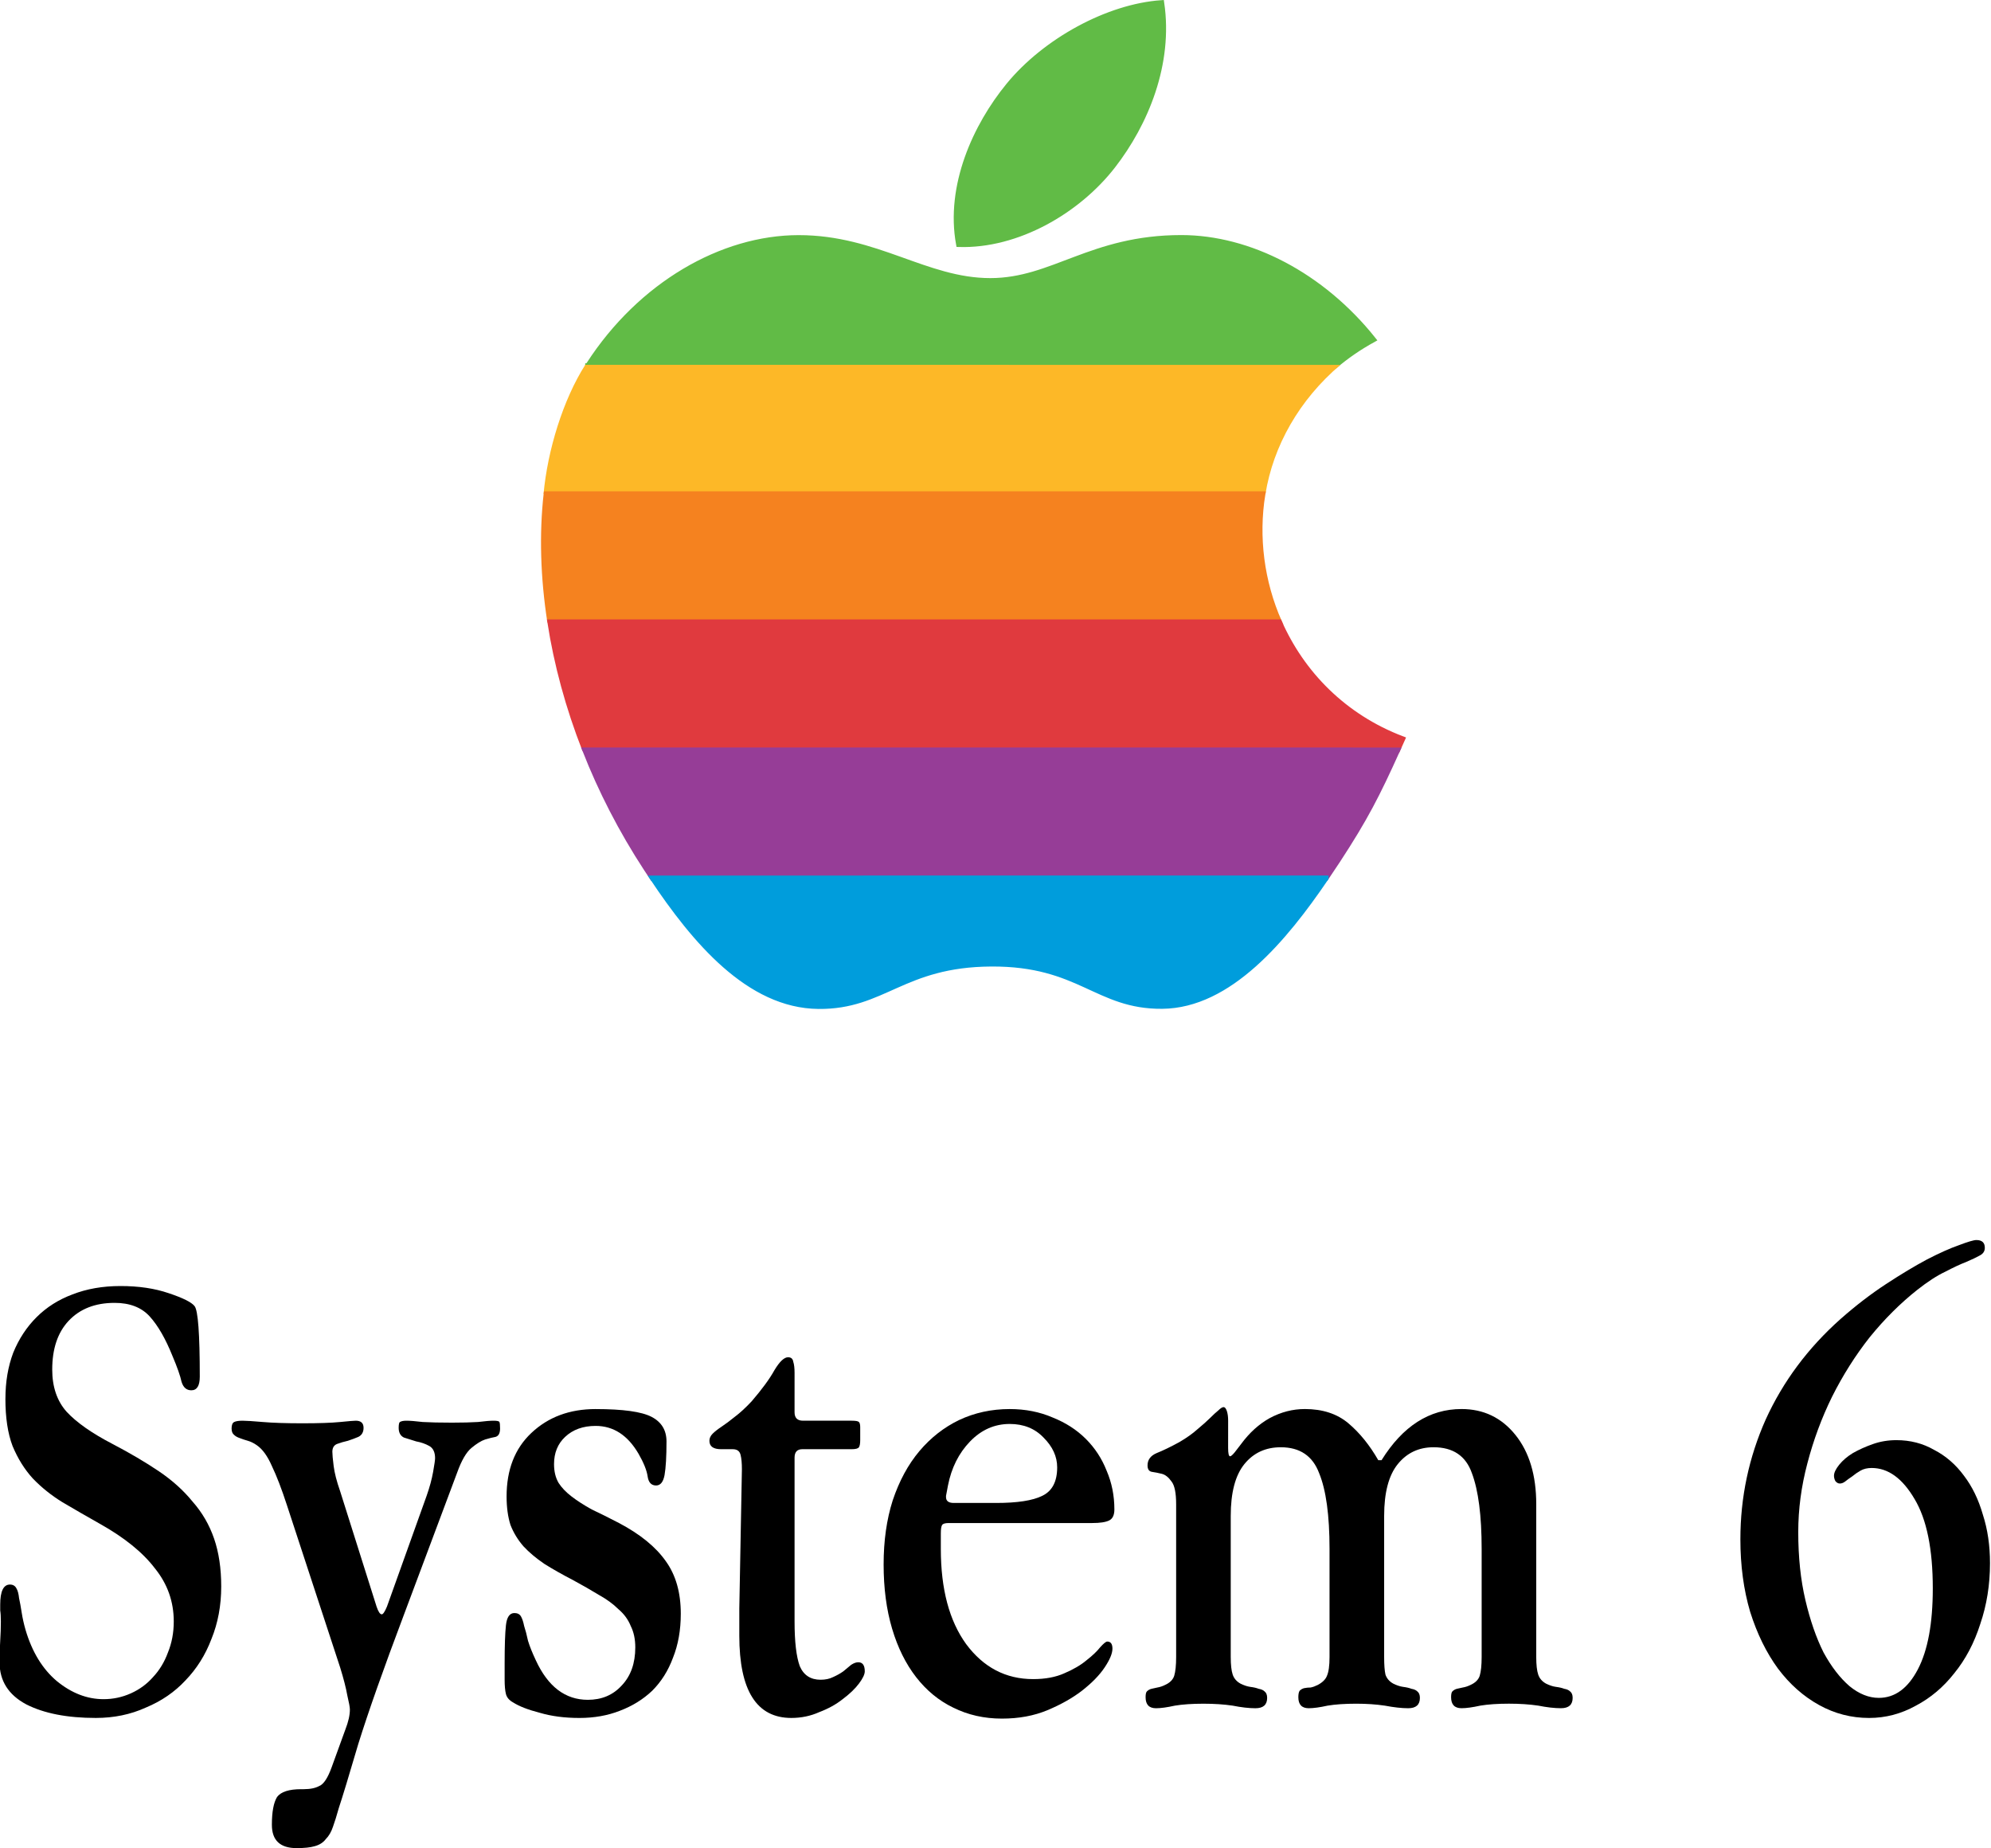
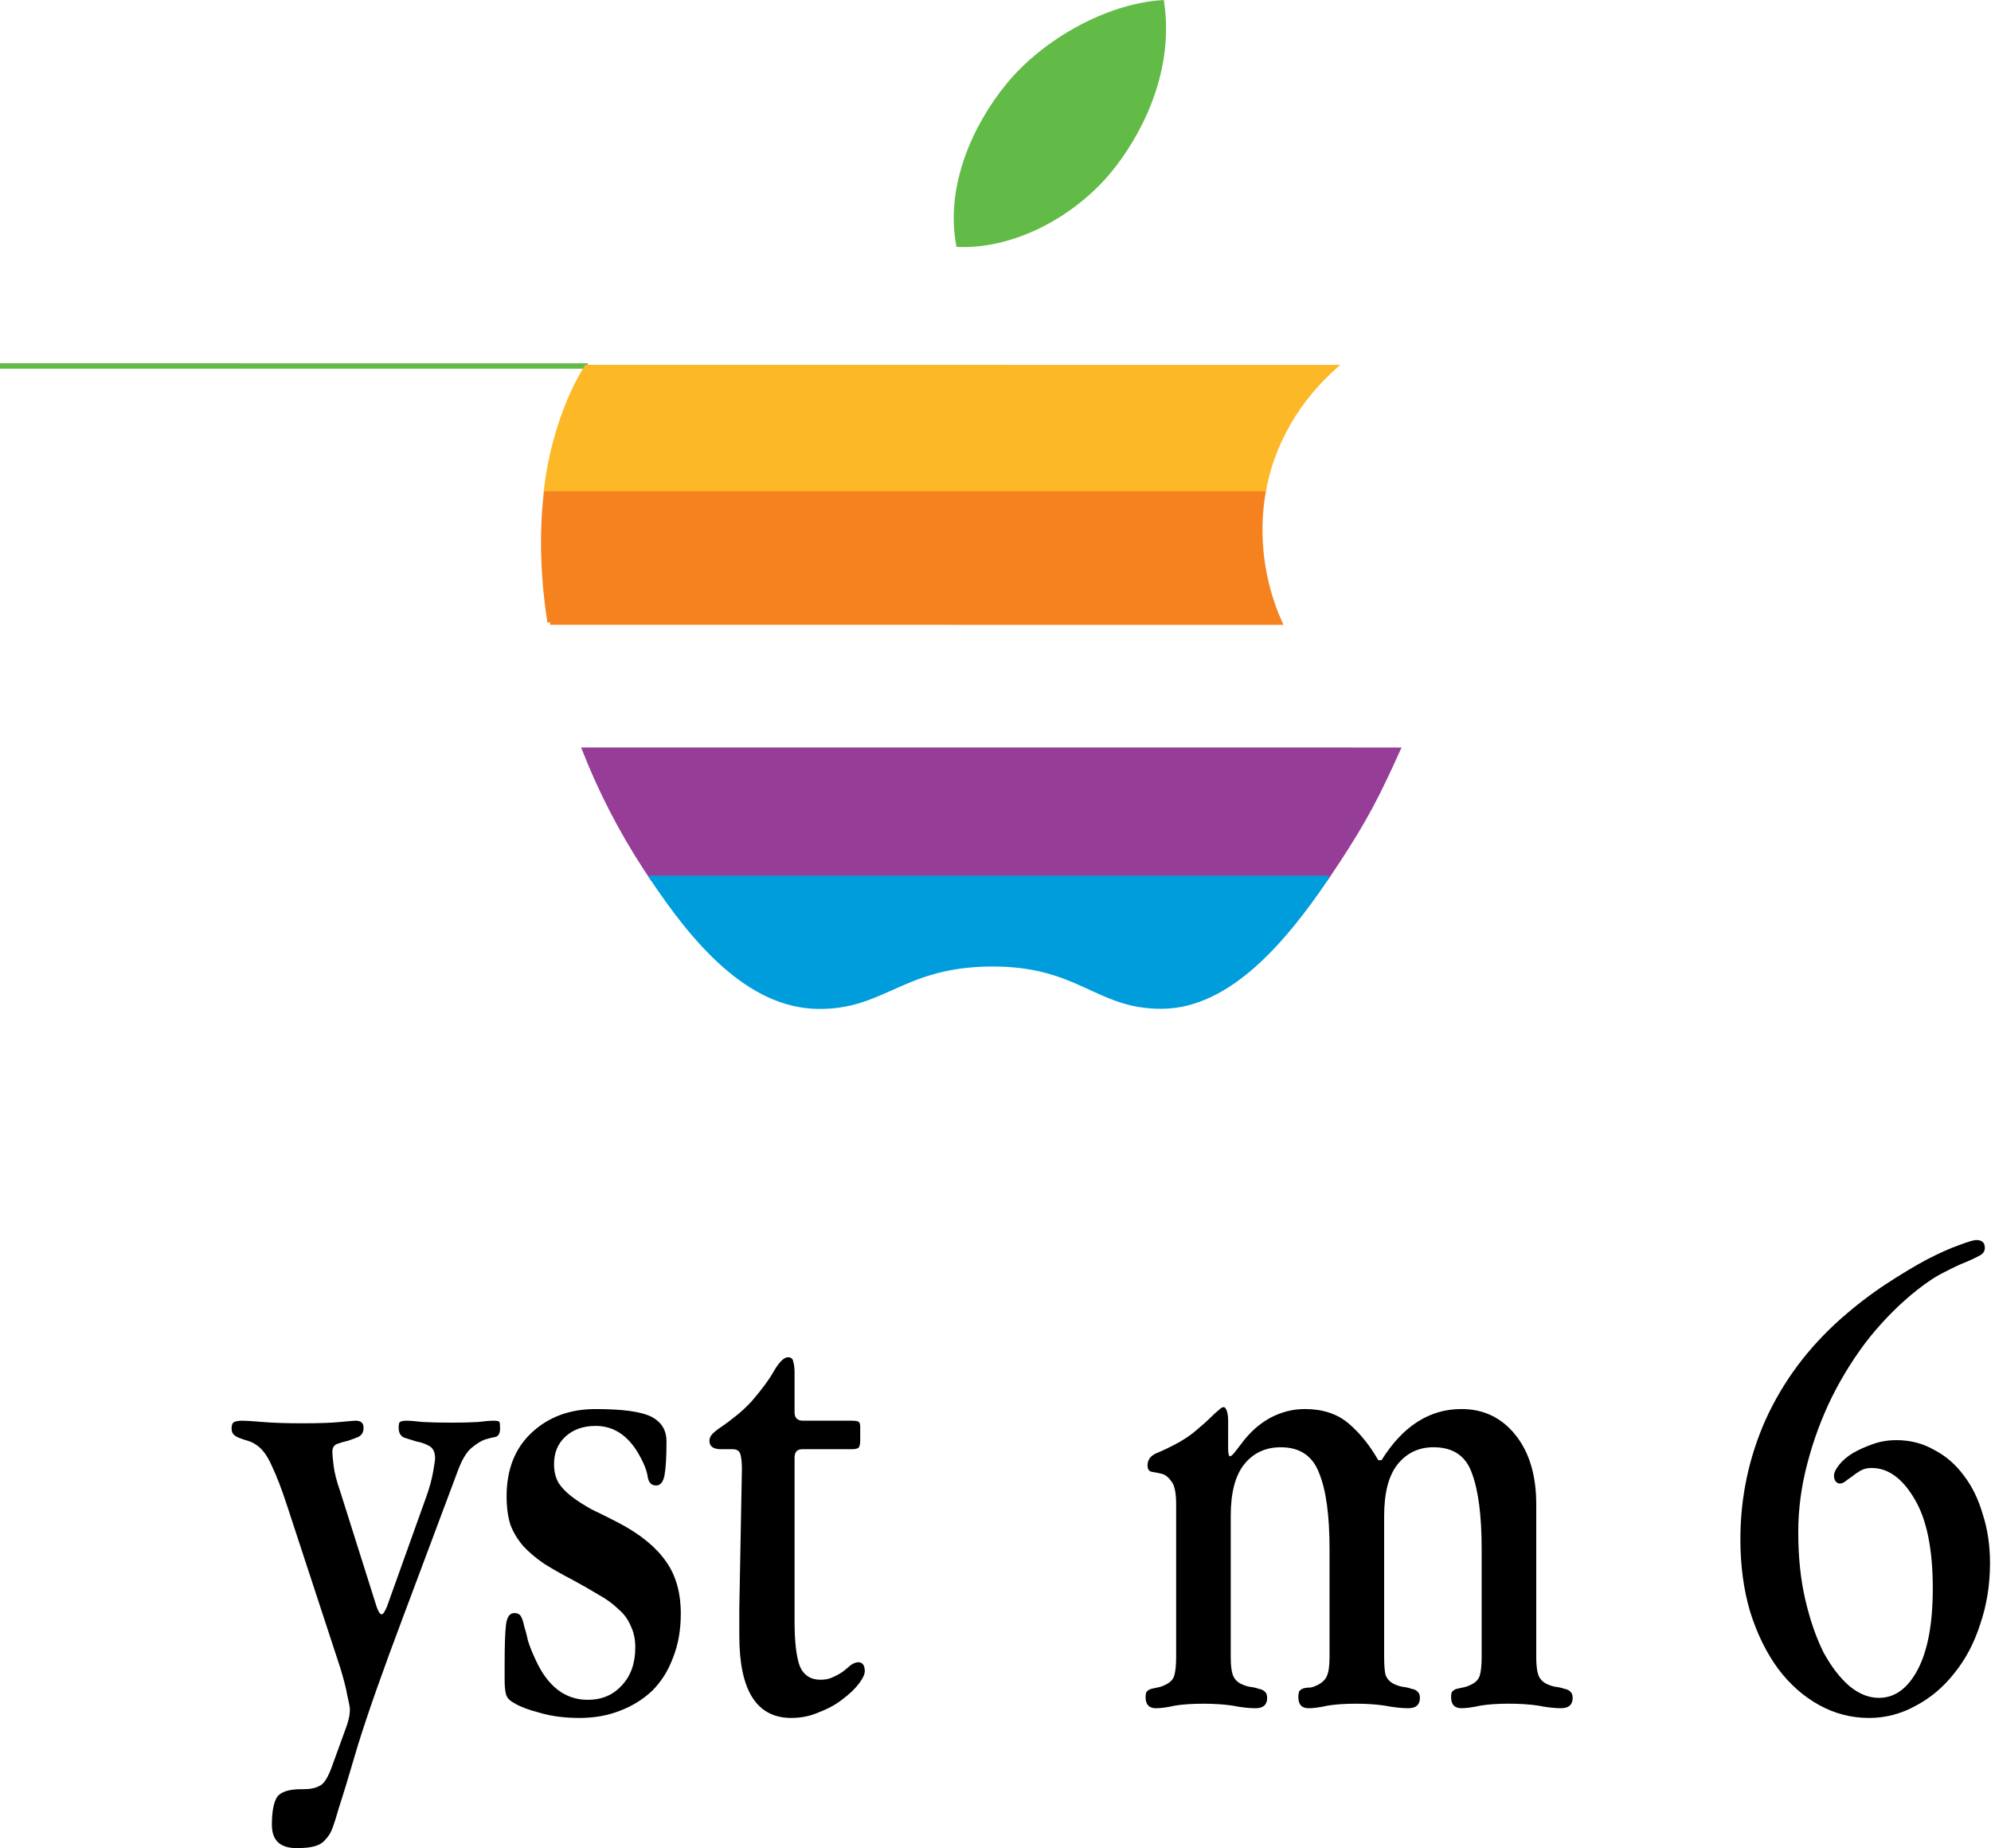
<svg xmlns="http://www.w3.org/2000/svg" width="250.876mm" height="232.827mm" viewBox="0 0 250.876 232.827" version="1.1" id="svg8">
  <defs id="defs2" />
  <g id="layer1" transform="translate(-196.794,-461.133)">
    <g style="overflow:visible" id="g1180" transform="matrix(0.109,0,0,0.109,264.965,461.133)">
-       <path style="clip-rule:evenodd;fill:#61bb46;fill-rule:evenodd;stroke:#61bb46;stroke-width:6.281;stroke-miterlimit:2.613" id="path5" d="m 54.232,423.01 c 0.349,-0.576 0.718,-1.143 1.088,-1.7 59.734,-92.356 153.959,-146.41 242.568,-146.41 90.228,0 146.946,49.669 221.528,49.669 72.366,0 116.444,-49.74 220.759,-49.74 78.815,0 162.378,43.098 221.897,117.621 -16.456,9.05 -31.302,19.326 -44.571,30.619 l -863.269,-0.059 v 0 z" stroke-miterlimit="2.613" />
+       <path style="clip-rule:evenodd;fill:#61bb46;fill-rule:evenodd;stroke:#61bb46;stroke-width:6.281;stroke-miterlimit:2.613" id="path5" d="m 54.232,423.01 l -863.269,-0.059 v 0 z" stroke-miterlimit="2.613" />
      <path style="clip-rule:evenodd;fill:#61bb46;fill-rule:evenodd;stroke:#61bb46;stroke-width:6.281;stroke-miterlimit:2.613" id="path7" d="M 661.05,191.616 C 698.914,142.782 727.715,73.83 717.277,3.333 655.369,7.594 582.961,47.173 540.668,98.695 c -38.376,46.805 -70.059,116.221 -57.724,183.65 67.587,2.111 137.503,-38.415 178.105,-90.73 z" stroke-miterlimit="2.613" />
      <path style="clip-rule:evenodd;fill:#fdb827;fill-rule:evenodd;stroke:none;stroke-miterlimit:2.613" id="path9" d="M 51.151,421.649 C 25.427,462.119 7.628,520.125 2.904,571.004 l 834.55,-0.021 c 9.023,-55.662 39.027,-108.841 86.582,-149.272 l -872.885,-0.061 h 0.049 z" stroke-miterlimit="2.613" />
      <path style="clip-rule:evenodd;fill:#f5821f;fill-rule:evenodd;stroke:#f5821f;stroke-width:6.281;stroke-miterlimit:2.613" id="path11" d="M 10.483,719.031 C 2.373,667.066 1.061,616.967 6.155,571.006 l 828.049,-0.021 c -8.099,49.844 -1.302,101.714 19.184,148.078 l -842.905,-0.032 v 0 z" stroke-miterlimit="2.613" />
-       <path style="clip-rule:evenodd;fill:#e03a3e;fill-rule:evenodd;stroke:#e03a3e;stroke-width:6.281;stroke-miterlimit:2.613" id="path13" d="M 50.95,867.046 C 31.397,817.316 18.008,767.369 10.483,719.031 l 842.905,0.032 c 26.095,59.079 74.386,109.271 142.385,135.064 -2.02,4.51 -3.969,8.825 -5.844,12.983 l -938.979,-0.063 v 0 z" stroke-miterlimit="2.613" />
      <path style="clip-rule:evenodd;fill:#963d97;fill-rule:evenodd;stroke:#963d97;stroke-width:6.281;stroke-miterlimit:2.613" id="path15" d="m 989.927,867.107 c -23.346,51.541 -36.879,78.291 -69.187,127.671 -4.347,6.632 -8.838,13.415 -13.515,20.262 l -778.043,0.072 c -2.493,-3.728 -4.962,-7.454 -7.394,-11.15 C 92.699,959.471 69.15,913.345 50.95,867.044 l 938.976,0.063 v 0 z" stroke-miterlimit="2.613" />
      <path style="clip-rule:evenodd;fill:#009ddc;fill-rule:evenodd;stroke:#009ddc;stroke-width:6.281;stroke-miterlimit:2.613" id="path19" d="m 907.225,1015.039 c -47.595,70.013 -111.493,147.057 -189.027,147.789 -75.657,0.69 -95.066,-49.441 -197.709,-48.876 -102.644,0.576 -124.073,49.751 -199.729,49.04 -80.888,-0.751 -143.698,-76.416 -191.578,-147.882 l 778.043,-0.072 v 0 z" stroke-miterlimit="2.613" />
    </g>
    <g aria-label="System 6" id="text1184" style="font-size:81.583px;line-height:1.25;font-family:'Apple Garamond';-inkscape-font-specification:'Apple Garamond';letter-spacing:0px;word-spacing:0px;fill:#000000;stroke-width:1.53" transform="matrix(1.004,0,0,1,-3.795,0)">
-       <path d="m 200.468,637.342 q 0,3.59 0.897,5.956 0.979,2.366 2.529,4.079 1.632,1.713 3.753,3.019 2.203,1.305 4.65,2.692 4.65,2.611 6.935,5.629 2.366,2.937 2.366,6.69 0,2.121 -0.734,3.916 -0.653,1.795 -1.876,3.1 -1.142,1.305 -2.774,2.04 -1.632,0.734 -3.426,0.734 -3.1,0 -5.874,-2.284 -2.692,-2.284 -3.916,-6.445 -0.326,-1.142 -0.489,-2.203 -0.163,-1.061 -0.326,-1.795 -0.082,-0.816 -0.326,-1.224 -0.245,-0.489 -0.816,-0.489 -1.224,0 -1.224,2.529 0,0.163 0,0.734 0.082,0.489 0.082,1.387 0,1.142 -0.082,2.447 -0.082,1.305 -0.082,2.692 0,3.508 3.345,5.303 3.345,1.713 8.729,1.713 3.426,0 6.282,-1.305 2.937,-1.224 4.977,-3.426 2.121,-2.203 3.263,-5.221 1.224,-3.019 1.224,-6.608 0,-3.426 -0.897,-6.037 -0.897,-2.611 -2.692,-4.65 -1.713,-2.121 -4.242,-3.834 -2.529,-1.713 -5.792,-3.426 -3.916,-2.04 -5.792,-4.079 -1.795,-2.04 -1.795,-5.303 0,-3.916 2.04,-6.119 2.121,-2.284 5.792,-2.284 2.855,0 4.405,1.713 1.55,1.713 2.855,4.977 0.897,2.121 1.142,3.263 0.326,1.061 1.224,1.061 1.061,0 1.061,-1.713 0,-8.077 -0.653,-8.893 -0.571,-0.734 -3.263,-1.632 -2.611,-0.897 -6.037,-0.897 -3.345,0 -6.037,1.061 -2.611,0.979 -4.487,2.855 -1.876,1.876 -2.937,4.487 -0.979,2.611 -0.979,5.792 z" style="fill:#000000;stroke-width:1.53" id="path1186" />
      <path d="m 257.168,646.642 q 0.816,-2.284 1.795,-3.1 0.979,-0.816 1.713,-1.061 0.816,-0.245 1.305,-0.326 0.571,-0.163 0.571,-1.061 0,-0.653 -0.082,-0.816 -0.082,-0.163 -0.734,-0.163 -0.653,0 -1.958,0.163 -1.305,0.082 -3.263,0.082 -2.284,0 -3.671,-0.082 -1.387,-0.163 -2.04,-0.163 -0.571,0 -0.816,0.163 -0.163,0.082 -0.163,0.734 0,0.897 0.653,1.224 0.734,0.245 1.55,0.489 0.897,0.163 1.632,0.571 0.734,0.408 0.734,1.55 0,0.326 -0.245,1.713 -0.245,1.387 -0.816,3.019 l -4.977,13.951 q -0.408,0.979 -0.653,0.979 -0.326,0 -0.653,-0.979 l -4.569,-14.522 q -0.653,-1.876 -0.816,-3.182 -0.163,-1.305 -0.163,-1.795 0,-0.734 0.571,-0.979 0.653,-0.245 1.387,-0.408 0.734,-0.245 1.305,-0.489 0.653,-0.326 0.653,-1.142 0,-0.897 -0.979,-0.897 -0.326,0 -1.958,0.163 -1.632,0.163 -4.732,0.163 -3.1,0 -4.977,-0.163 -1.876,-0.163 -2.529,-0.163 -0.734,0 -1.061,0.163 -0.326,0.163 -0.326,0.816 0,0.571 0.326,0.816 0.245,0.245 0.734,0.408 0.408,0.163 0.979,0.326 0.571,0.163 1.142,0.571 1.061,0.734 1.876,2.611 0.897,1.876 1.876,4.895 l 6.69,20.477 q 0.653,2.121 0.897,3.508 0.326,1.387 0.326,1.795 0,1.061 -0.571,2.529 l -1.713,4.732 q -0.734,2.04 -1.55,2.366 -0.734,0.408 -1.958,0.408 h -0.326 q -2.284,0 -3.019,0.979 -0.653,1.061 -0.653,3.508 0,2.937 3.1,2.937 1.468,0 2.284,-0.245 0.897,-0.245 1.387,-0.897 0.571,-0.571 0.897,-1.55 0.326,-0.897 0.734,-2.366 0.653,-1.958 2.447,-8.077 1.876,-6.037 5.711,-16.235 z" style="fill:#000000;stroke-width:1.53" id="path1188" />
      <path d="m 274.545,638.647 q -4.895,0 -8.077,3.019 -3.1,2.937 -3.1,7.995 0,2.04 0.489,3.59 0.571,1.468 1.632,2.692 1.061,1.142 2.611,2.203 1.55,0.979 3.59,2.04 1.795,0.979 3.263,1.876 1.468,0.816 2.447,1.795 1.061,0.897 1.55,2.121 0.571,1.142 0.571,2.692 0,3.019 -1.713,4.813 -1.632,1.795 -4.242,1.795 -4.242,0 -6.527,-4.977 -0.653,-1.387 -0.979,-2.447 -0.245,-1.142 -0.489,-1.876 -0.163,-0.816 -0.408,-1.224 -0.245,-0.408 -0.816,-0.408 -0.897,0 -1.061,1.55 -0.163,1.468 -0.163,4.813 v 2.04 q 0,1.142 0.163,1.795 0.163,0.653 0.897,1.061 1.142,0.734 3.345,1.305 2.203,0.653 4.977,0.653 2.774,0 5.058,-0.897 2.366,-0.897 4.079,-2.529 1.713,-1.713 2.611,-4.161 0.979,-2.447 0.979,-5.548 0,-3.998 -1.876,-6.608 -1.876,-2.692 -5.874,-4.813 -1.876,-0.979 -3.426,-1.713 -1.468,-0.816 -2.529,-1.632 -1.061,-0.816 -1.632,-1.713 -0.571,-0.979 -0.571,-2.366 0,-2.121 1.387,-3.426 1.468,-1.387 3.834,-1.387 3.345,0 5.384,3.508 0.979,1.713 1.142,2.855 0.163,1.142 1.061,1.142 0.816,0 1.061,-1.305 0.245,-1.387 0.245,-4.242 0,-2.121 -1.876,-3.1 -1.876,-0.979 -7.016,-0.979 z" style="fill:#000000;stroke-width:1.53" id="path1190" />
      <path d="m 299.51,634.079 q 0,-0.897 -0.163,-1.387 -0.082,-0.571 -0.653,-0.571 -0.734,0 -1.713,1.632 -0.897,1.632 -2.855,3.916 -1.142,1.224 -2.121,1.958 -0.897,0.734 -1.632,1.224 -0.734,0.489 -1.142,0.897 -0.408,0.408 -0.408,0.897 0,1.061 1.468,1.061 h 1.468 q 0.816,0 0.979,0.734 0.163,0.653 0.163,1.795 l -0.326,17.54 v 3.426 q 0,10.361 6.527,10.361 1.876,0 3.508,-0.734 1.713,-0.653 2.937,-1.632 1.305,-0.979 2.04,-1.958 0.734,-0.979 0.734,-1.55 0,-1.142 -0.816,-1.142 -0.408,0 -0.897,0.326 -0.408,0.326 -0.979,0.816 -0.571,0.408 -1.305,0.734 -0.653,0.326 -1.55,0.326 -1.876,0 -2.611,-1.713 -0.653,-1.795 -0.653,-5.629 v -20.641 q 0,-1.061 0.979,-1.061 h 6.2 q 0.734,0 0.897,-0.245 0.163,-0.245 0.163,-0.897 v -1.632 q 0,-0.489 -0.163,-0.653 -0.163,-0.163 -0.897,-0.163 h -6.119 q -1.061,0 -1.061,-1.061 z" style="fill:#000000;stroke-width:1.53" id="path1192" />
-       <path d="m 324.8,650.477 h -5.303 q -0.979,0 -0.979,-0.734 v -0.163 l 0.245,-1.305 q 0.653,-3.345 2.774,-5.548 2.121,-2.203 4.977,-2.203 2.611,0 4.242,1.713 1.713,1.713 1.713,3.753 0,2.692 -1.876,3.59 -1.795,0.897 -5.792,0.897 z m 12.074,2.529 q 1.468,0 2.121,-0.326 0.653,-0.326 0.653,-1.387 0,-2.611 -0.979,-4.895 -0.897,-2.284 -2.611,-3.998 -1.713,-1.713 -4.161,-2.692 -2.447,-1.061 -5.384,-1.061 -3.426,0 -6.363,1.387 -2.855,1.387 -4.977,3.916 -2.121,2.529 -3.345,6.2 -1.142,3.59 -1.142,8.077 0,4.487 1.061,8.077 1.061,3.59 3.019,6.119 1.958,2.529 4.65,3.834 2.774,1.387 6.119,1.387 3.182,0 5.711,-1.061 2.529,-1.061 4.324,-2.447 1.876,-1.468 2.855,-2.937 0.979,-1.468 0.979,-2.366 0,-0.897 -0.653,-0.897 -0.245,0 -0.897,0.734 -0.571,0.734 -1.713,1.632 -1.061,0.897 -2.774,1.632 -1.632,0.734 -3.916,0.734 -5.14,0 -8.403,-4.405 -3.182,-4.405 -3.182,-11.993 v -1.958 q 0,-0.816 0.163,-1.061 0.163,-0.245 0.816,-0.245 z" style="fill:#000000;stroke-width:1.53" id="path1194" />
      <path d="m 353.926,640.116 q 0,-0.734 -0.163,-1.224 -0.163,-0.489 -0.408,-0.489 -0.245,0 -0.653,0.408 -0.408,0.326 -1.061,0.979 -0.571,0.571 -1.55,1.387 -0.897,0.816 -2.284,1.632 -1.632,0.897 -2.855,1.387 -1.142,0.489 -1.142,1.55 0,0.734 0.571,0.816 0.571,0.082 1.224,0.245 0.653,0.163 1.224,0.979 0.571,0.734 0.571,2.855 v 19.254 q 0,1.55 -0.245,2.366 -0.245,0.734 -1.142,1.142 -0.489,0.245 -0.979,0.326 -0.408,0.082 -0.734,0.163 -0.326,0.082 -0.571,0.326 -0.163,0.163 -0.163,0.734 0,1.387 1.305,1.387 0.897,0 2.366,-0.326 1.468,-0.245 3.59,-0.245 2.04,0 3.671,0.245 1.632,0.326 2.855,0.326 1.468,0 1.468,-1.305 0,-0.571 -0.326,-0.816 -0.245,-0.245 -0.734,-0.326 -0.408,-0.163 -1.061,-0.245 -0.571,-0.082 -1.224,-0.408 -0.734,-0.408 -0.979,-1.142 -0.245,-0.734 -0.245,-2.203 v -17.785 q 0,-4.405 1.713,-6.527 1.713,-2.121 4.569,-2.121 3.59,0 4.813,3.263 1.305,3.182 1.305,9.545 v 13.624 q 0,1.632 -0.326,2.366 -0.245,0.653 -1.142,1.142 -0.489,0.245 -0.897,0.326 -0.408,0 -0.816,0.082 -0.326,0.082 -0.571,0.326 -0.163,0.245 -0.163,0.816 0,1.387 1.305,1.387 0.897,0 2.366,-0.326 1.468,-0.245 3.59,-0.245 1.958,0 3.59,0.245 1.713,0.326 2.937,0.326 1.468,0 1.468,-1.305 0,-0.571 -0.326,-0.816 -0.245,-0.245 -0.734,-0.326 -0.408,-0.163 -1.061,-0.245 -0.571,-0.082 -1.224,-0.408 -0.734,-0.408 -0.979,-1.142 -0.163,-0.734 -0.163,-2.203 v -17.785 q 0,-4.405 1.713,-6.527 1.713,-2.121 4.487,-2.121 3.671,0 4.813,3.263 1.224,3.263 1.224,9.545 v 13.624 q 0,1.55 -0.245,2.366 -0.245,0.734 -1.142,1.142 -0.489,0.245 -0.979,0.326 -0.408,0.082 -0.734,0.163 -0.326,0.082 -0.571,0.326 -0.163,0.163 -0.163,0.734 0,1.387 1.305,1.387 0.897,0 2.366,-0.326 1.468,-0.245 3.59,-0.245 2.04,0 3.671,0.245 1.632,0.326 2.855,0.326 1.468,0 1.468,-1.305 0,-0.571 -0.326,-0.816 -0.245,-0.245 -0.734,-0.326 -0.408,-0.163 -1.061,-0.245 -0.571,-0.082 -1.224,-0.408 -0.734,-0.408 -0.979,-1.142 -0.245,-0.734 -0.245,-2.203 v -19.254 q 0,-5.466 -2.611,-8.729 -2.611,-3.263 -6.771,-3.263 -6.037,0 -10.035,6.445 h -0.408 q -1.632,-2.855 -3.753,-4.65 -2.121,-1.795 -5.466,-1.795 -2.284,0 -4.405,1.142 -2.04,1.142 -3.59,3.263 l -0.816,1.061 q -0.408,0.489 -0.571,0.489 -0.245,0 -0.245,-1.061 z" style="fill:#000000;stroke-width:1.53" id="path1196" />
      <path d="m 418.213,655.046 q 0,4.977 1.224,9.137 1.305,4.161 3.508,7.179 2.203,2.937 5.14,4.569 2.937,1.632 6.282,1.632 3.1,0 5.874,-1.55 2.774,-1.468 4.813,-4.079 2.121,-2.611 3.263,-6.2 1.224,-3.59 1.224,-7.669 0,-3.345 -0.897,-6.119 -0.816,-2.855 -2.366,-4.895 -1.55,-2.121 -3.753,-3.263 -2.121,-1.224 -4.732,-1.224 -1.55,0 -2.937,0.489 -1.387,0.489 -2.529,1.142 -1.061,0.653 -1.713,1.468 -0.653,0.816 -0.653,1.387 0,0.326 0.163,0.653 0.245,0.326 0.571,0.326 0.326,0 0.653,-0.245 0.408,-0.326 0.897,-0.653 0.489,-0.408 1.061,-0.734 0.571,-0.326 1.387,-0.326 3.1,0 5.384,3.916 2.284,3.834 2.284,11.258 0,6.608 -1.876,10.198 -1.876,3.59 -4.895,3.59 -1.876,0 -3.671,-1.468 -1.795,-1.55 -3.263,-4.242 -1.387,-2.774 -2.284,-6.608 -0.897,-3.834 -0.897,-8.566 0,-4.324 1.142,-8.648 1.142,-4.405 3.1,-8.403 2.04,-4.079 4.732,-7.506 2.774,-3.426 5.956,-5.956 1.958,-1.55 3.508,-2.284 1.55,-0.816 2.611,-1.224 1.142,-0.489 1.713,-0.816 0.653,-0.326 0.653,-0.979 0,-0.979 -1.061,-0.979 -0.489,0 -2.203,0.653 -1.632,0.571 -3.998,1.795 -2.284,1.224 -5.14,3.1 -2.855,1.876 -5.711,4.405 -6.119,5.466 -9.382,12.645 -3.182,7.179 -3.182,15.093 z" style="fill:#000000;stroke-width:1.53" id="path1198" />
    </g>
  </g>
</svg>